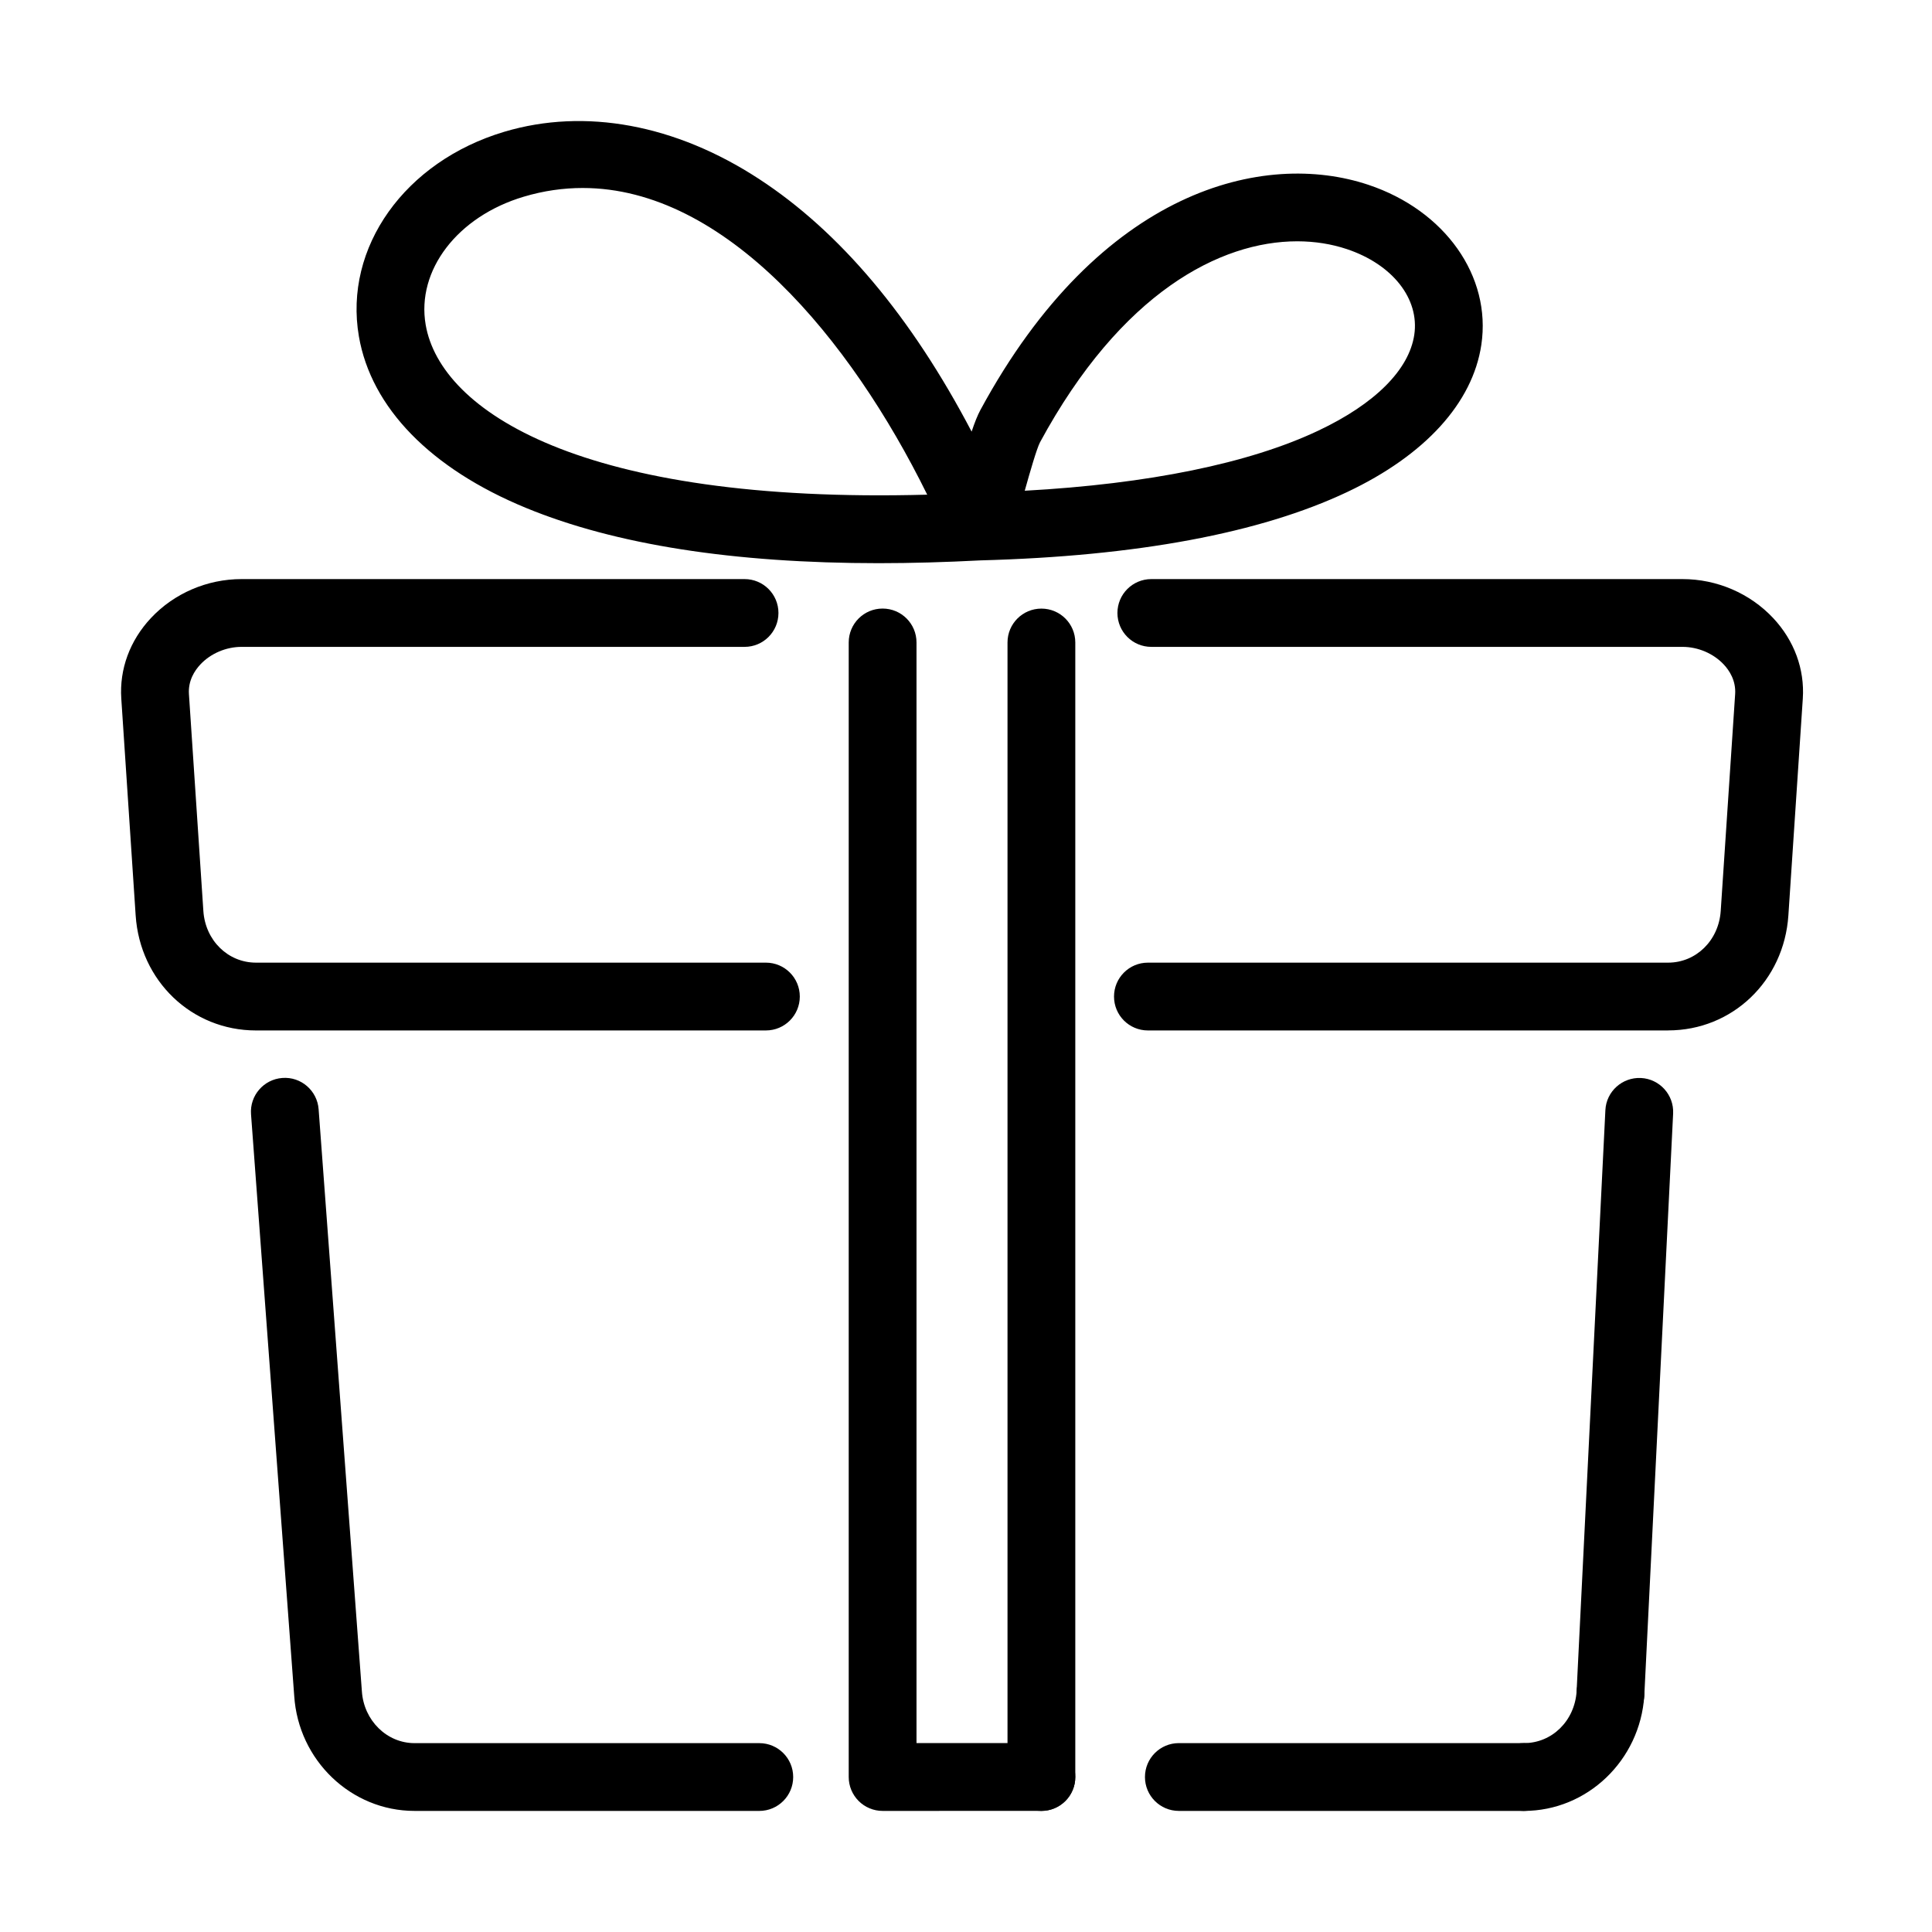
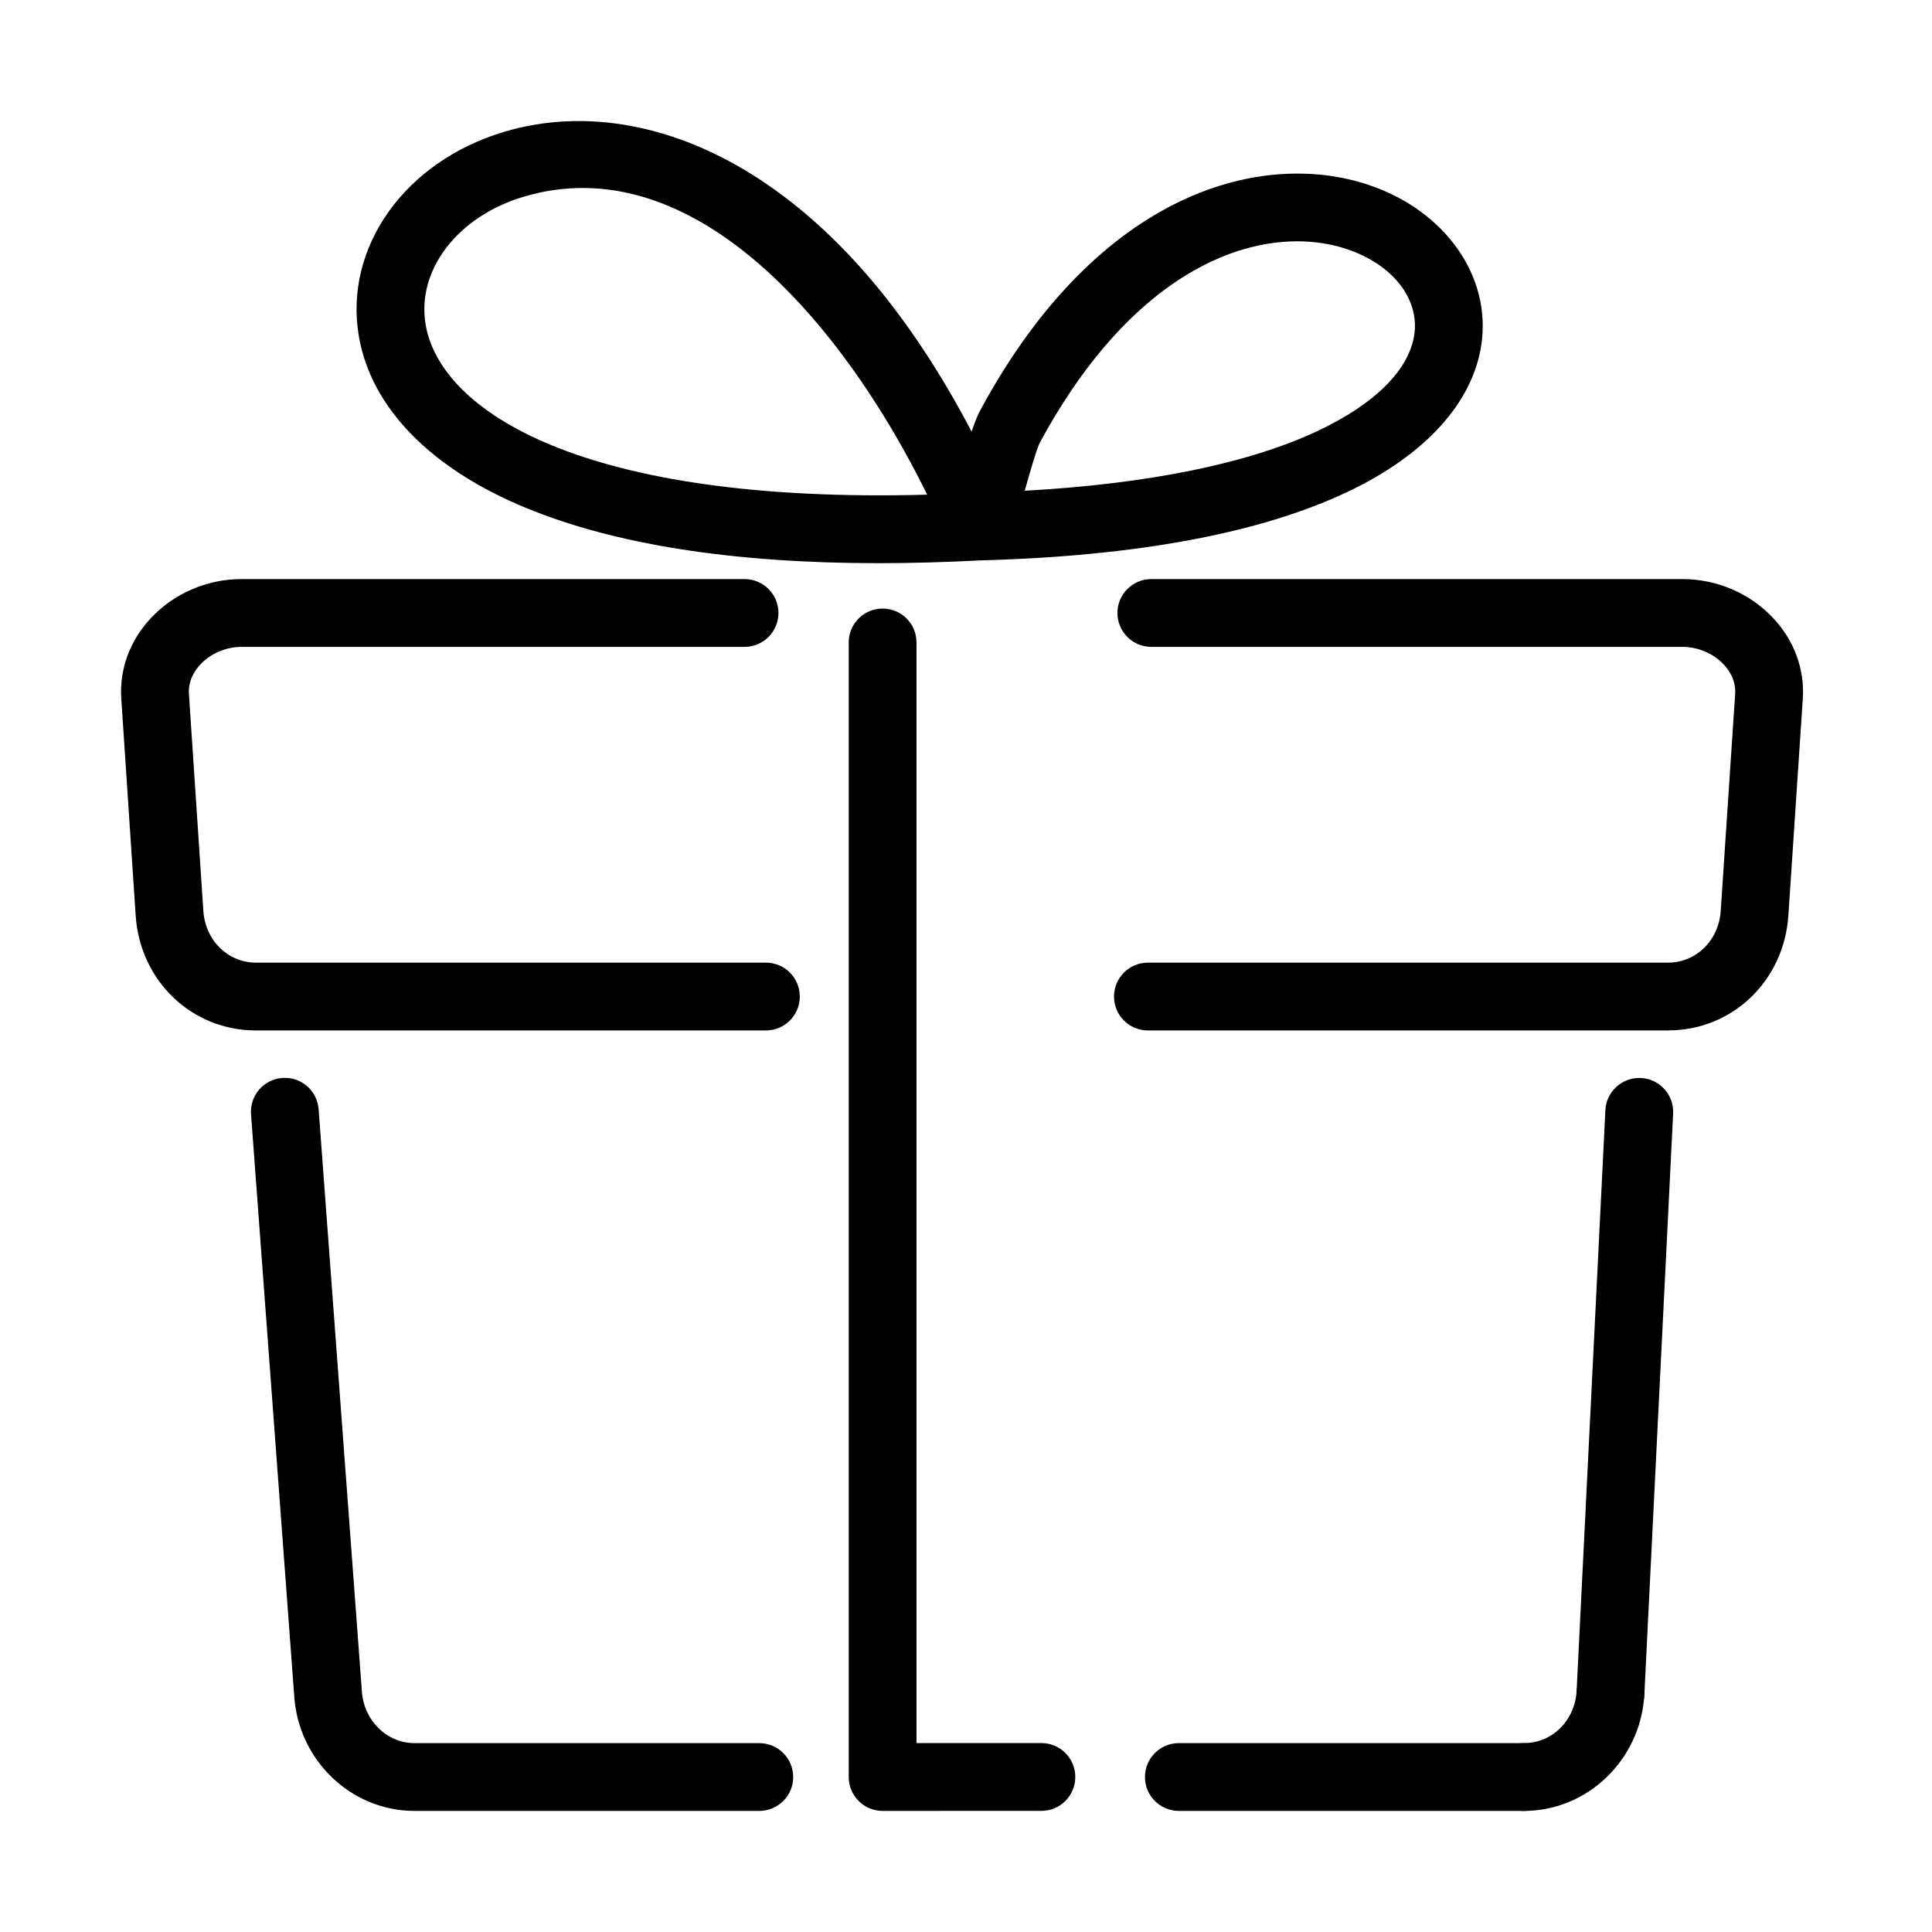
<svg xmlns="http://www.w3.org/2000/svg" fill="#000000" width="800px" height="800px" version="1.1" viewBox="144 144 512 512">
  <g>
    <path d="m211.83 417.08c-17.016 0-30.723-13.102-31.879-30.48l-3.809-57.465c-0.516-7.805 2.269-15.375 7.84-21.328 6.148-6.57 14.91-10.344 24.035-10.344h133.3c4.965 0 8.98 4.016 8.98 8.98 0 4.969-4.016 8.984-8.98 8.984h-133.3c-4.106 0-8.188 1.746-10.918 4.66-1.516 1.617-3.262 4.285-3.031 7.852l3.824 57.469c0.516 7.816 6.519 13.703 13.949 13.703h135.13c4.969 0 8.984 4.019 8.984 8.984 0 4.969-4.016 8.984-8.984 8.984z" />
    <path d="m586.06 417.08h-137.85c-4.969 0-8.984-4.016-8.984-8.984 0-4.965 4.016-8.984 8.984-8.984h137.85c7.43 0 13.426-5.887 13.949-13.703l3.824-57.469c0.23-3.566-1.512-6.234-3.027-7.852-2.734-2.914-6.816-4.66-10.922-4.66h-140.77c-4.965 0-8.984-4.016-8.984-8.984 0-4.965 4.019-8.98 8.984-8.98h140.77c9.125 0 17.879 3.773 24.039 10.344 5.566 5.953 8.352 13.523 7.84 21.316l-3.824 57.465c-1.156 17.375-14.848 30.48-31.867 30.48z" />
    <path d="m570.79 601.83h-0.449c-4.953-0.246-8.777-4.469-8.535-9.422l7.637-154.21c0.242-4.953 4.477-8.75 9.418-8.52 4.953 0.242 8.777 4.465 8.535 9.418l-7.637 154.21c-0.242 4.801-4.207 8.535-8.969 8.535z" />
    <path d="m547.87 623.91c-4.965 0-8.98-4.019-8.98-8.984 0-4.969 4.016-8.984 8.98-8.984 7.43 0 13.426-5.891 13.949-13.703 0.336-4.957 4.609-8.703 9.562-8.371 4.953 0.324 8.699 4.609 8.367 9.562-1.129 17.094-15.129 30.48-31.879 30.48z" />
    <path d="m547.87 623.91h-91.461c-4.969 0-8.984-4.019-8.984-8.984 0-4.965 4.016-8.984 8.984-8.984h91.461c4.965 0 8.98 4.019 8.98 8.984 0 4.965-4.016 8.984-8.98 8.984z" />
    <path d="m345.22 623.91h-91.371c-16.785 0-30.785-13.398-31.879-30.504l-11.445-154.11c-0.371-4.953 3.348-9.254 8.289-9.625 4.953-0.387 9.254 3.348 9.625 8.289l11.461 154.22c0.5 7.762 6.621 13.77 13.949 13.77h91.371c4.969 0 8.984 4.016 8.984 8.98 0 4.969-4.016 8.984-8.984 8.984z" />
-     <path d="m419.98 623.91c-4.965 0-8.98-4.019-8.98-8.984v-300.66c0-4.965 4.016-8.98 8.98-8.98 4.969 0 8.984 4.016 8.984 8.98v300.66c0 4.965-4.016 8.984-8.984 8.984z" />
    <path d="m376.9 293.25c-38.484 0-69.852-4.902-93.488-14.641-25.309-10.422-41.039-26.566-44.301-45.457-4.066-23.562 12.152-46.379 38.578-54.246 21.367-6.352 45.312-1.926 67.426 12.5 21.457 13.988 40.371 36.473 56.375 66.977 0.809-2.426 1.578-4.352 2.336-5.75 31.801-58.738 75.254-68.863 102.79-59.66 20.34 6.789 32.66 24.23 29.953 42.402-2.297 15.398-14.898 29.246-35.512 39-23.109 10.934-55.809 17.027-97.195 18.133-9.344 0.484-18.34 0.742-26.977 0.742zm-78.473-99.43c-5.133 0-10.344 0.73-15.633 2.309-17.555 5.223-28.488 19.508-25.984 33.957 3.938 22.805 41.297 47.52 132.91 45.008-20.367-41.352-53.539-81.273-91.293-81.273zm189.34 14.129c-20.355 0-46.66 13.562-68.145 53.246-0.871 1.652-2.695 7.981-4.055 12.855 32.75-1.797 59.48-7.25 77.805-15.926 15.016-7.094 24.039-16.117 25.426-25.395 1.422-9.551-5.762-18.672-17.879-22.715-3.965-1.324-8.406-2.066-13.164-2.066z" />
    <path d="m377.9 623.91c-2.387 0-4.668-0.949-6.352-2.633-1.68-1.68-2.629-3.965-2.629-6.352v-300.67c0-4.965 4.016-8.98 8.98-8.98 4.969 0 8.984 4.016 8.984 8.98v291.68h33.098c4.965 0 8.984 4.019 8.984 8.984 0 4.965-4.019 8.984-8.984 8.984z" />
  </g>
</svg>